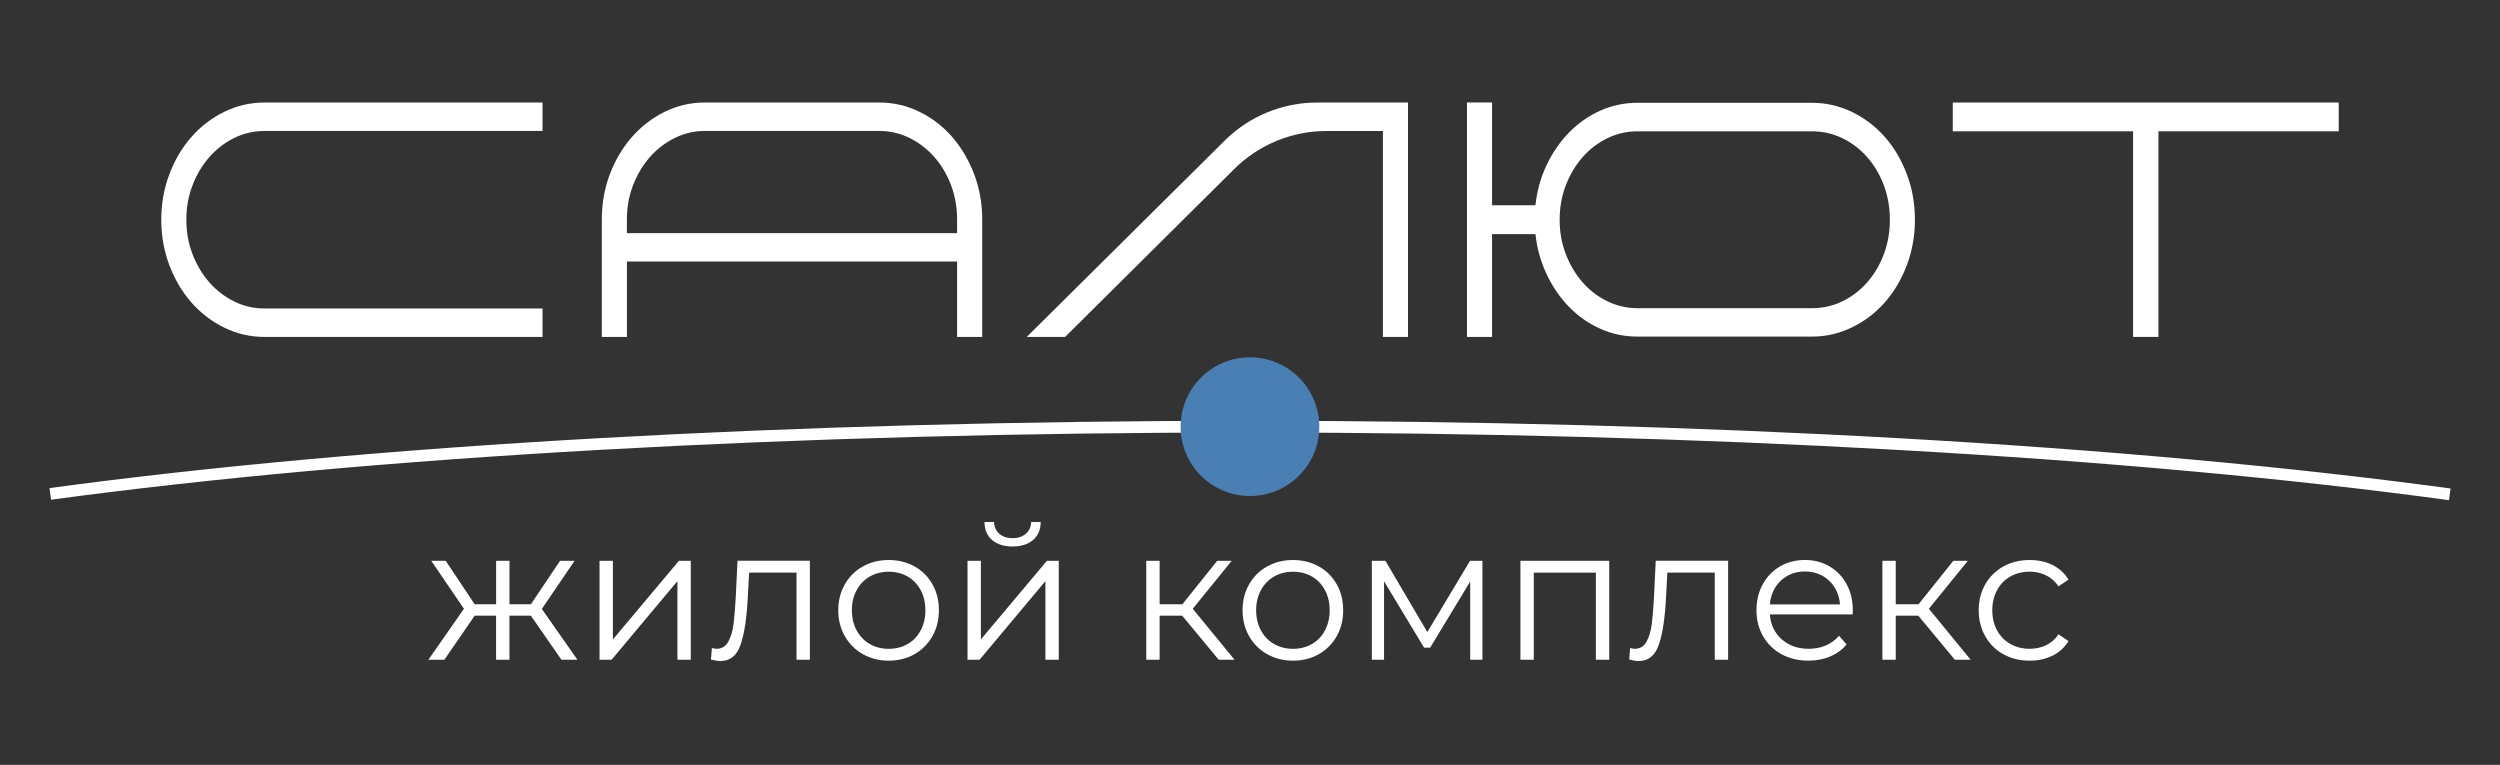
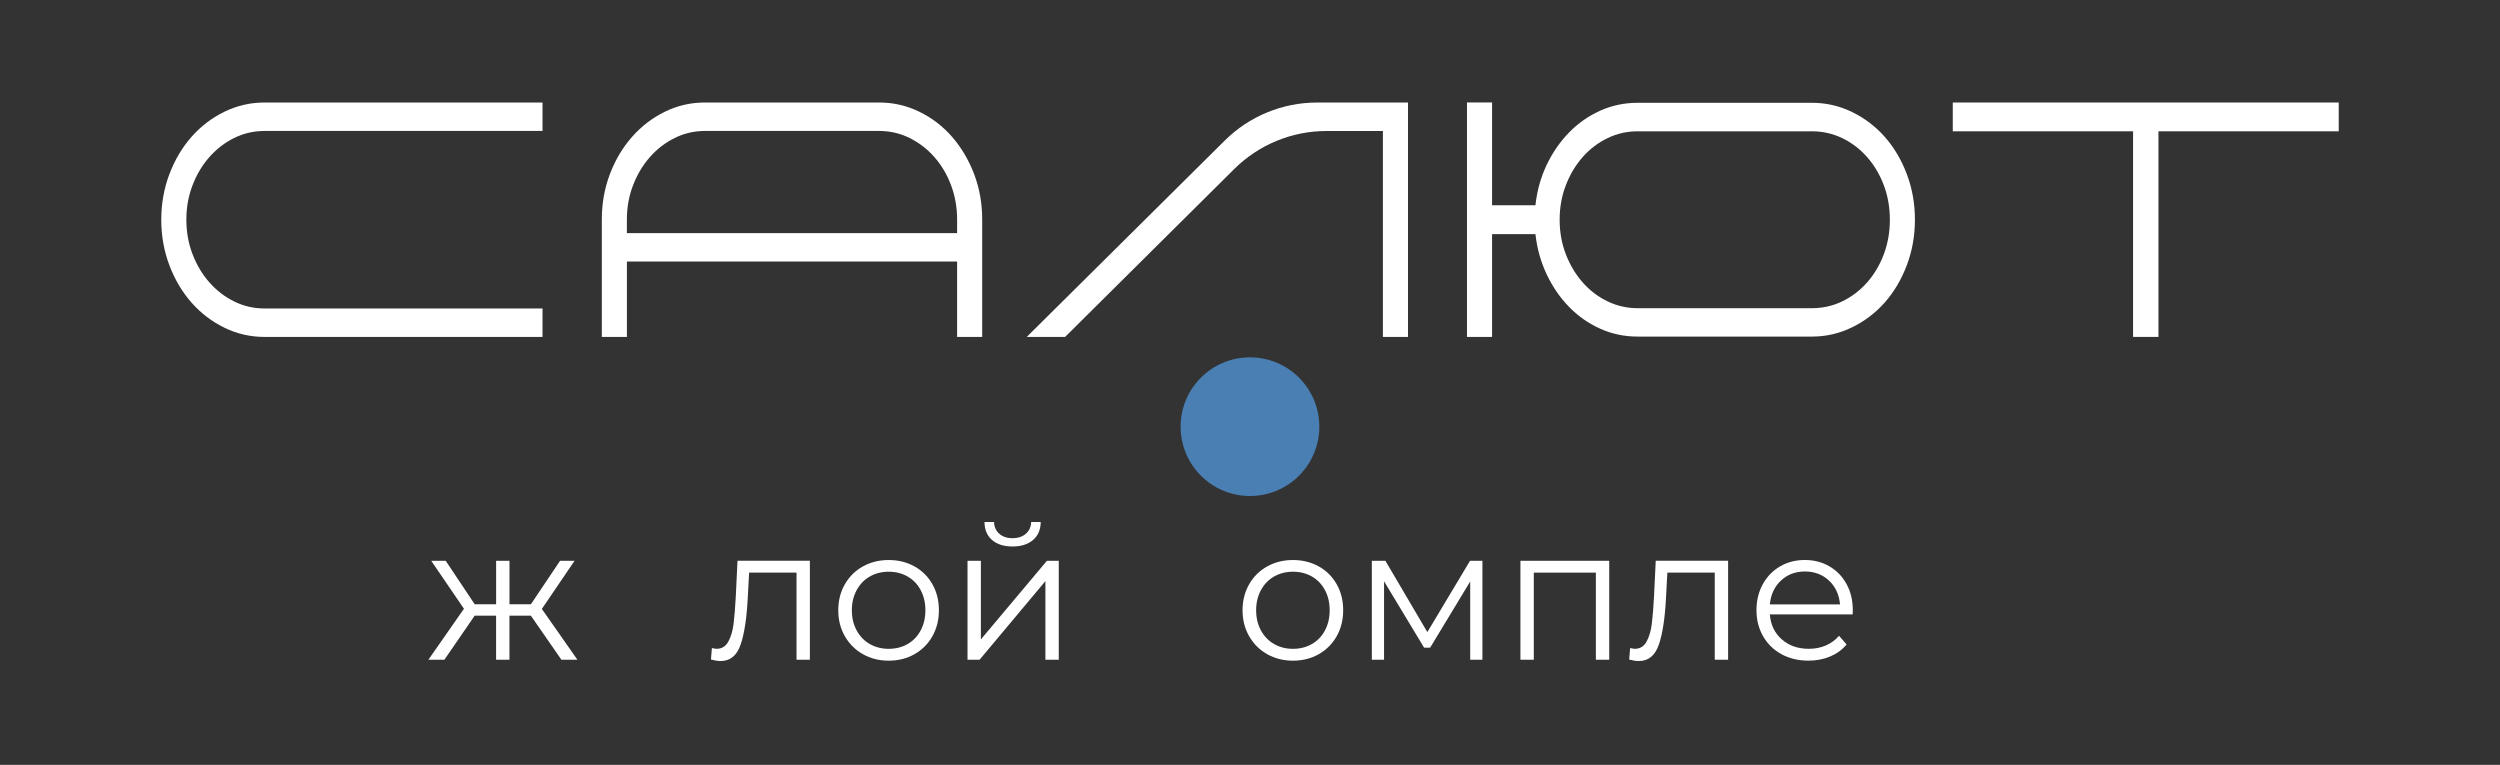
<svg xmlns="http://www.w3.org/2000/svg" width="876" height="268" viewBox="0 0 876 268" fill="none">
  <rect x="0" y="0" width="876" height="268" fill="#333333" stroke="none" />
  <path d="M186.02 215.74H178.51V231.17H173.83V215.74H166.32L155.71 231.17H150.11L162.57 213.31L151.1 196.5H156.18L166.33 211.73H173.84V196.5H178.52V211.73H186.03L196.25 196.5H201.33L189.86 213.37L202.32 231.17H196.72L186.02 215.74Z" fill="white" />
-   <path d="M210.08 196.5H214.76V224.05L237.9 196.5H242.05V231.17H237.37V203.62L214.3 231.17H210.08V196.5Z" fill="white" />
  <path d="M283.78 196.5V231.17H279.1V200.65H262.49L262.03 209.22C261.68 216.43 260.84 221.97 259.53 225.83C258.21 229.7 255.86 231.63 252.48 231.63C251.56 231.63 250.44 231.45 249.12 231.1L249.45 227.08C250.24 227.26 250.79 227.34 251.1 227.34C252.9 227.34 254.26 226.51 255.19 224.84C256.11 223.17 256.73 221.11 257.04 218.64C257.35 216.18 257.61 212.93 257.83 208.88L258.42 196.49H283.78V196.5Z" fill="white" />
  <path d="M302.37 229.23C299.69 227.71 297.58 225.62 296.04 222.93C294.5 220.25 293.73 217.22 293.73 213.83C293.73 210.45 294.5 207.41 296.04 204.73C297.58 202.05 299.69 199.96 302.37 198.47C305.05 196.98 308.06 196.23 311.4 196.23C314.74 196.23 317.75 196.98 320.43 198.47C323.11 199.96 325.21 202.05 326.72 204.73C328.24 207.41 328.99 210.44 328.99 213.83C328.99 217.21 328.23 220.25 326.72 222.93C325.2 225.61 323.1 227.71 320.43 229.23C317.75 230.75 314.74 231.5 311.4 231.5C308.06 231.5 305.05 230.74 302.37 229.23ZM318.03 225.67C319.98 224.55 321.51 222.96 322.61 220.89C323.71 218.83 324.26 216.47 324.26 213.84C324.26 211.2 323.71 208.85 322.61 206.79C321.51 204.73 319.98 203.13 318.03 202.01C316.07 200.89 313.87 200.33 311.41 200.33C308.95 200.33 306.74 200.89 304.78 202.01C302.82 203.13 301.29 204.72 300.17 206.79C299.05 208.86 298.49 211.21 298.49 213.84C298.49 216.48 299.05 218.83 300.17 220.89C301.29 222.96 302.83 224.55 304.78 225.67C306.73 226.79 308.94 227.35 311.41 227.35C313.86 227.35 316.07 226.79 318.03 225.67Z" fill="white" />
  <path d="M339.02 196.5H343.7V224.05L366.84 196.5H370.99V231.17H366.31V203.62L343.24 231.17H339.02V196.5ZM347.66 189.25C345.9 187.76 345 185.65 344.96 182.92H348.32C348.36 184.63 348.98 186.01 350.17 187.04C351.36 188.07 352.89 188.59 354.78 188.59C356.67 188.59 358.22 188.07 359.43 187.04C360.64 186.01 361.27 184.63 361.31 182.92H364.67C364.62 185.64 363.71 187.75 361.93 189.25C360.15 190.74 357.77 191.49 354.78 191.49C351.79 191.49 349.41 190.74 347.66 189.25Z" fill="white" />
-   <path d="M414.24 215.74H406.33V231.17H401.65V196.5H406.33V211.73H414.31L426.51 196.5H431.59L417.94 213.31L432.57 231.17H427.03L414.24 215.74Z" fill="white" />
  <path d="M444.03 229.23C441.35 227.71 439.24 225.62 437.7 222.93C436.16 220.25 435.39 217.22 435.39 213.83C435.39 210.45 436.16 207.41 437.7 204.73C439.24 202.05 441.35 199.96 444.03 198.47C446.71 196.98 449.72 196.23 453.06 196.23C456.4 196.23 459.41 196.98 462.09 198.47C464.77 199.96 466.87 202.05 468.38 204.73C469.9 207.41 470.65 210.44 470.65 213.83C470.65 217.21 469.89 220.25 468.38 222.93C466.86 225.61 464.76 227.71 462.09 229.23C459.41 230.75 456.4 231.5 453.06 231.5C449.72 231.5 446.71 230.74 444.03 229.23ZM459.69 225.67C461.64 224.55 463.17 222.96 464.27 220.89C465.37 218.83 465.92 216.47 465.92 213.84C465.92 211.2 465.37 208.85 464.27 206.79C463.17 204.73 461.64 203.13 459.69 202.01C457.73 200.89 455.53 200.33 453.07 200.33C450.61 200.33 448.4 200.89 446.44 202.01C444.48 203.13 442.95 204.72 441.83 206.79C440.71 208.86 440.15 211.21 440.15 213.84C440.15 216.48 440.71 218.83 441.83 220.89C442.95 222.96 444.49 224.55 446.44 225.67C448.39 226.79 450.6 227.35 453.07 227.35C455.52 227.35 457.73 226.79 459.69 225.67Z" fill="white" />
  <path d="M519.44 196.5V231.17H515.16V203.75L501.12 226.95H499.01L484.97 203.68V231.17H480.69V196.5H485.44L500.14 221.48L515.1 196.5H519.44Z" fill="white" />
  <path d="M563.87 196.5V231.17H559.19V200.65H537.44V231.17H532.76V196.5H563.87Z" fill="white" />
  <path d="M605.53 196.5V231.17H600.85V200.65H584.24L583.78 209.22C583.43 216.43 582.59 221.97 581.28 225.83C579.96 229.7 577.61 231.63 574.23 231.63C573.31 231.63 572.19 231.45 570.87 231.1L571.2 227.08C571.99 227.26 572.54 227.34 572.85 227.34C574.65 227.34 576.01 226.51 576.94 224.84C577.86 223.17 578.48 221.11 578.79 218.64C579.1 216.18 579.36 212.93 579.58 208.88L580.17 196.49H605.53V196.5Z" fill="white" />
  <path d="M649.17 215.28H620.16C620.42 218.88 621.81 221.8 624.31 224.01C626.82 226.23 629.98 227.34 633.8 227.34C635.95 227.34 637.93 226.96 639.73 226.19C641.53 225.42 643.09 224.29 644.41 222.79L647.05 225.82C645.51 227.67 643.59 229.07 641.28 230.04C638.97 231.01 636.43 231.49 633.67 231.49C630.11 231.49 626.96 230.73 624.21 229.22C621.46 227.7 619.32 225.61 617.78 222.92C616.24 220.24 615.47 217.21 615.47 213.82C615.47 210.44 616.2 207.4 617.68 204.72C619.15 202.04 621.17 199.95 623.74 198.46C626.31 196.97 629.2 196.22 632.41 196.22C635.62 196.22 638.5 196.97 641.05 198.46C643.6 199.95 645.6 202.03 647.05 204.69C648.5 207.35 649.22 210.39 649.22 213.82L649.17 215.28ZM624.02 203.45C621.76 205.58 620.47 208.36 620.16 211.79H644.75C644.44 208.36 643.16 205.58 640.89 203.45C638.63 201.32 635.8 200.25 632.42 200.25C629.09 200.25 626.29 201.32 624.02 203.45Z" fill="white" />
-   <path d="M672.18 215.74H664.27V231.17H659.59V196.5H664.27V211.73H672.25L684.45 196.5H689.53L675.88 213.31L690.51 231.17H684.97L672.18 215.74Z" fill="white" />
-   <path d="M702.01 229.26C699.31 227.77 697.19 225.67 695.65 222.96C694.11 220.26 693.34 217.21 693.34 213.83C693.34 210.45 694.11 207.41 695.65 204.73C697.19 202.05 699.31 199.96 702.01 198.47C704.71 196.98 707.78 196.23 711.21 196.23C714.2 196.23 716.87 196.81 719.22 197.98C721.57 199.15 723.43 200.85 724.79 203.09L721.3 205.46C720.16 203.75 718.71 202.46 716.95 201.6C715.19 200.74 713.28 200.31 711.22 200.31C708.72 200.31 706.46 200.87 704.46 201.99C702.46 203.11 700.9 204.7 699.78 206.77C698.66 208.84 698.1 211.19 698.1 213.82C698.1 216.5 698.66 218.86 699.78 220.91C700.9 222.96 702.46 224.53 704.46 225.66C706.46 226.78 708.71 227.34 711.22 227.34C713.28 227.34 715.2 226.92 716.95 226.09C718.7 225.26 720.16 223.98 721.3 222.27L724.79 224.64C723.43 226.88 721.56 228.58 719.19 229.75C716.82 230.92 714.16 231.5 711.21 231.5C707.78 231.5 704.71 230.75 702.01 229.26Z" fill="white" />
  <path d="M92.7 45.89C88.91 45.89 85.36 46.71 82.05 48.35C78.74 49.99 75.85 52.22 73.36 55.04C70.88 57.86 68.91 61.14 67.47 64.9C66.02 68.65 65.3 72.68 65.3 76.99C65.3 81.29 66.02 85.32 67.47 89.08C68.92 92.84 70.88 96.12 73.36 98.94C75.84 101.76 78.74 103.99 82.05 105.63C85.36 107.27 88.91 108.09 92.7 108.09H190.1V118.06H92.7C87.74 118.06 83.05 116.99 78.64 114.83C74.23 112.68 70.38 109.75 67.11 106.03C63.84 102.32 61.25 97.96 59.35 92.95C57.46 87.94 56.51 82.63 56.51 76.99C56.51 71.36 57.46 66.04 59.35 61.03C61.25 56.02 63.83 51.66 67.11 47.95C70.38 44.24 74.23 41.3 78.64 39.15C83.05 37 87.74 35.92 92.7 35.92H190.1V45.89H92.7Z" fill="white" />
  <path d="M308.07 35.92C313.03 35.92 317.72 37 322.13 39.15C326.54 41.3 330.37 44.24 333.61 47.95C336.85 51.67 339.42 56.01 341.32 60.97C343.21 65.94 344.16 71.24 344.16 76.87V118.05H335.37V91.65H219.67V118.05H210.88V76.87C210.88 71.24 211.83 65.94 213.72 60.97C215.62 56 218.2 51.66 221.48 47.95C224.75 44.24 228.58 41.3 232.96 39.15C237.34 37 242.01 35.92 246.97 35.92H308.07ZM219.67 81.68H335.37V76.87C335.37 72.65 334.66 68.66 333.25 64.9C331.84 61.14 329.89 57.86 327.41 55.04C324.93 52.22 322.03 49.99 318.72 48.35C315.41 46.71 311.86 45.89 308.07 45.89H246.96C243.24 45.89 239.72 46.71 236.41 48.35C233.1 49.99 230.2 52.22 227.72 55.04C225.24 57.86 223.27 61.14 221.83 64.9C220.38 68.65 219.66 72.64 219.66 76.87V81.68H219.67Z" fill="white" />
  <path d="M493.36 35.92V118.06H484.57V45.9H464.81C452.7 45.9 441.07 50.69 432.47 59.23L373.2 118.07H359.76L429.16 49.24C437.76 40.71 449.37 35.93 461.48 35.93H493.36V35.92Z" fill="white" />
  <path d="M634.91 117.94H573.8C569.18 117.94 564.82 117.02 560.72 115.18C556.62 113.34 552.98 110.8 549.81 107.55C546.64 104.31 544.02 100.49 541.95 96.11C539.88 91.73 538.57 87.04 538.02 82.03H522.82V118.05H514.03V35.91H522.82V71.93H538.02C538.57 66.85 539.88 62.13 541.95 57.79C544.02 53.45 546.64 49.65 549.81 46.41C552.98 43.17 556.62 40.62 560.72 38.78C564.82 36.94 569.18 36.02 573.8 36.02H634.91C639.87 36.02 644.56 37.1 648.97 39.25C653.38 41.4 657.21 44.32 660.45 47.99C663.69 51.67 666.26 56.01 668.15 61.01C670.04 66.02 670.99 71.34 670.99 76.97C670.99 82.6 670.04 87.92 668.15 92.93C666.25 97.94 663.69 102.28 660.45 105.95C657.21 109.63 653.38 112.54 648.97 114.69C644.56 116.86 639.87 117.94 634.91 117.94ZM573.8 46.01C570.08 46.01 566.56 46.81 563.25 48.42C559.94 50.02 557.04 52.23 554.56 55.05C552.08 57.87 550.11 61.15 548.67 64.91C547.22 68.66 546.5 72.69 546.5 77C546.5 81.3 547.22 85.33 548.67 89.09C550.12 92.84 552.08 96.13 554.56 98.95C557.04 101.77 559.94 103.98 563.25 105.58C566.56 107.18 570.07 107.99 573.8 107.99H634.91C638.7 107.99 642.25 107.19 645.56 105.58C648.87 103.98 651.76 101.77 654.25 98.95C656.73 96.13 658.68 92.85 660.09 89.09C661.5 85.33 662.21 81.31 662.21 77C662.21 72.7 661.5 68.67 660.09 64.91C658.68 61.15 656.73 57.87 654.25 55.05C651.77 52.23 648.87 50.02 645.56 48.42C642.25 46.82 638.7 46.01 634.91 46.01H573.8Z" fill="white" />
  <path d="M819.49 35.92V46.01H756.32V118.05H747.43V46.01H684.25V35.92H819.49Z" fill="white" />
-   <path d="M858.12 175.26C745.94 159.97 596.54 151.55 437.44 151.55C278.94 151.55 129.94 159.91 17.89 175.1L17.34 171.03C129.57 155.82 278.76 147.44 437.44 147.44C596.72 147.44 746.32 155.87 858.68 171.18L858.12 175.26Z" fill="white" />
  <path d="M462.29 149.5C462.29 136.08 451.41 125.21 437.99 125.21C424.57 125.21 413.69 136.09 413.69 149.5C413.69 162.92 424.57 173.8 437.99 173.8C451.42 173.8 462.29 162.92 462.29 149.5Z" fill="#497FB3" />
</svg>